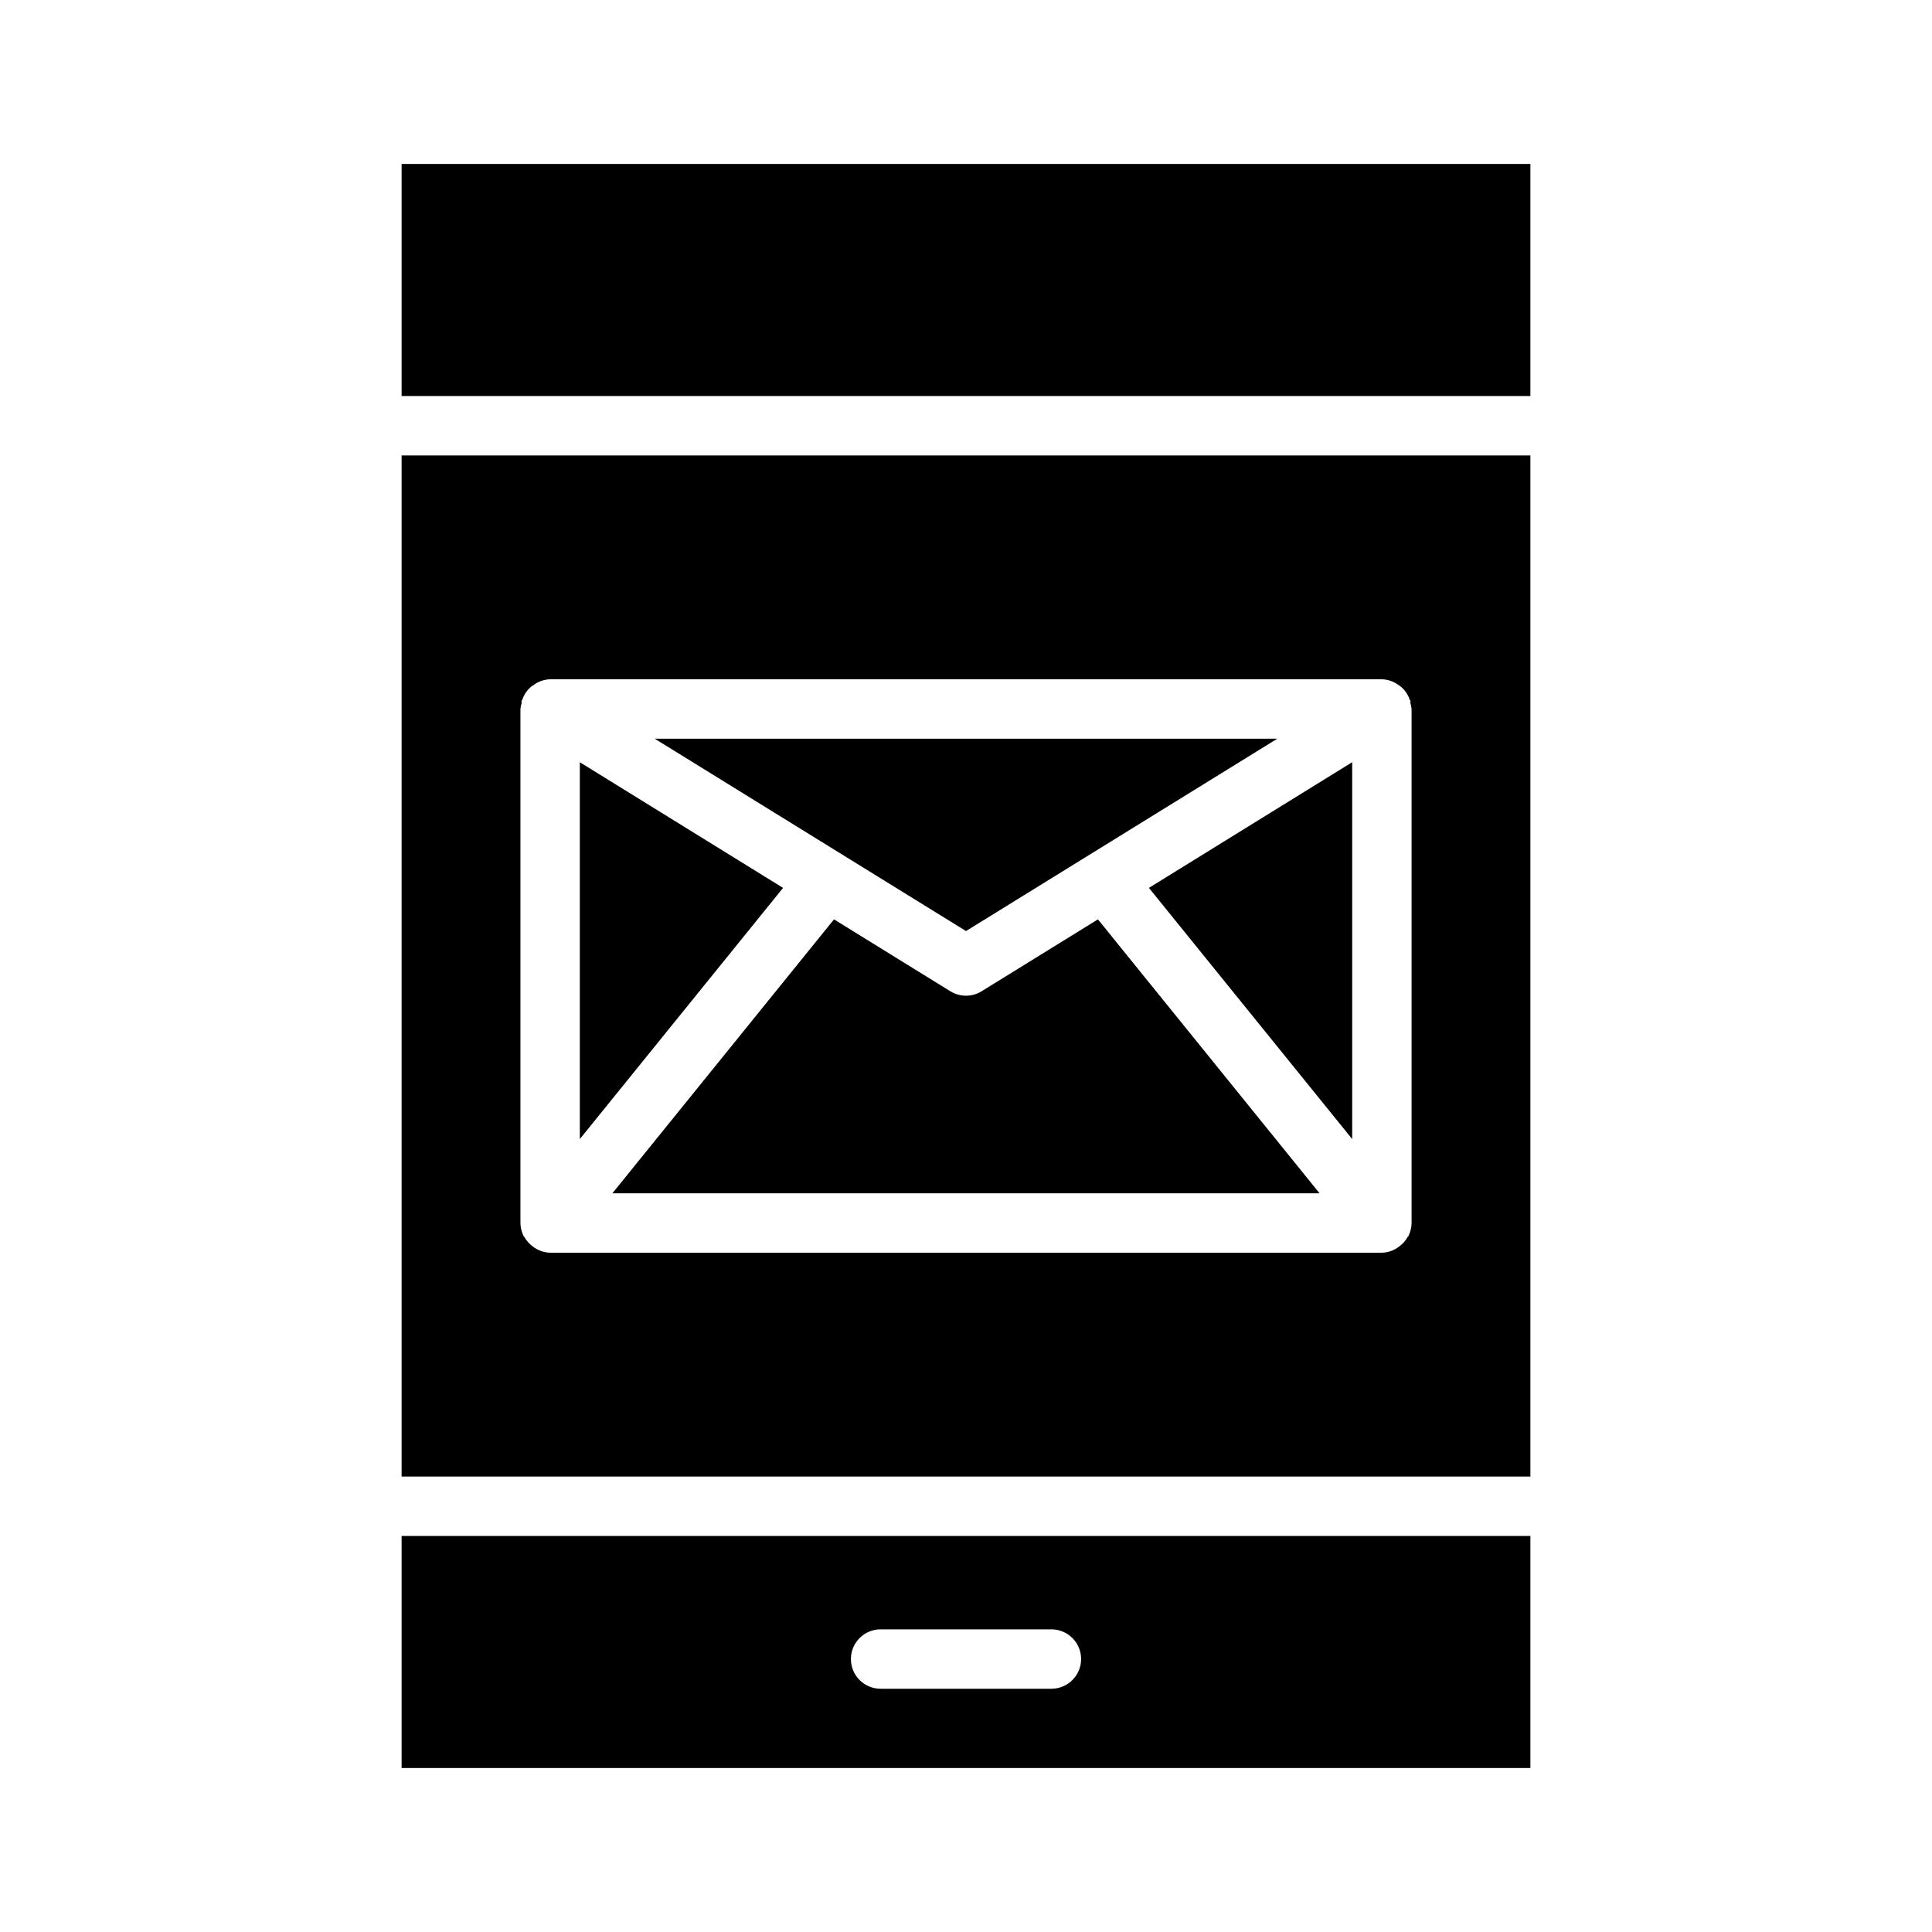
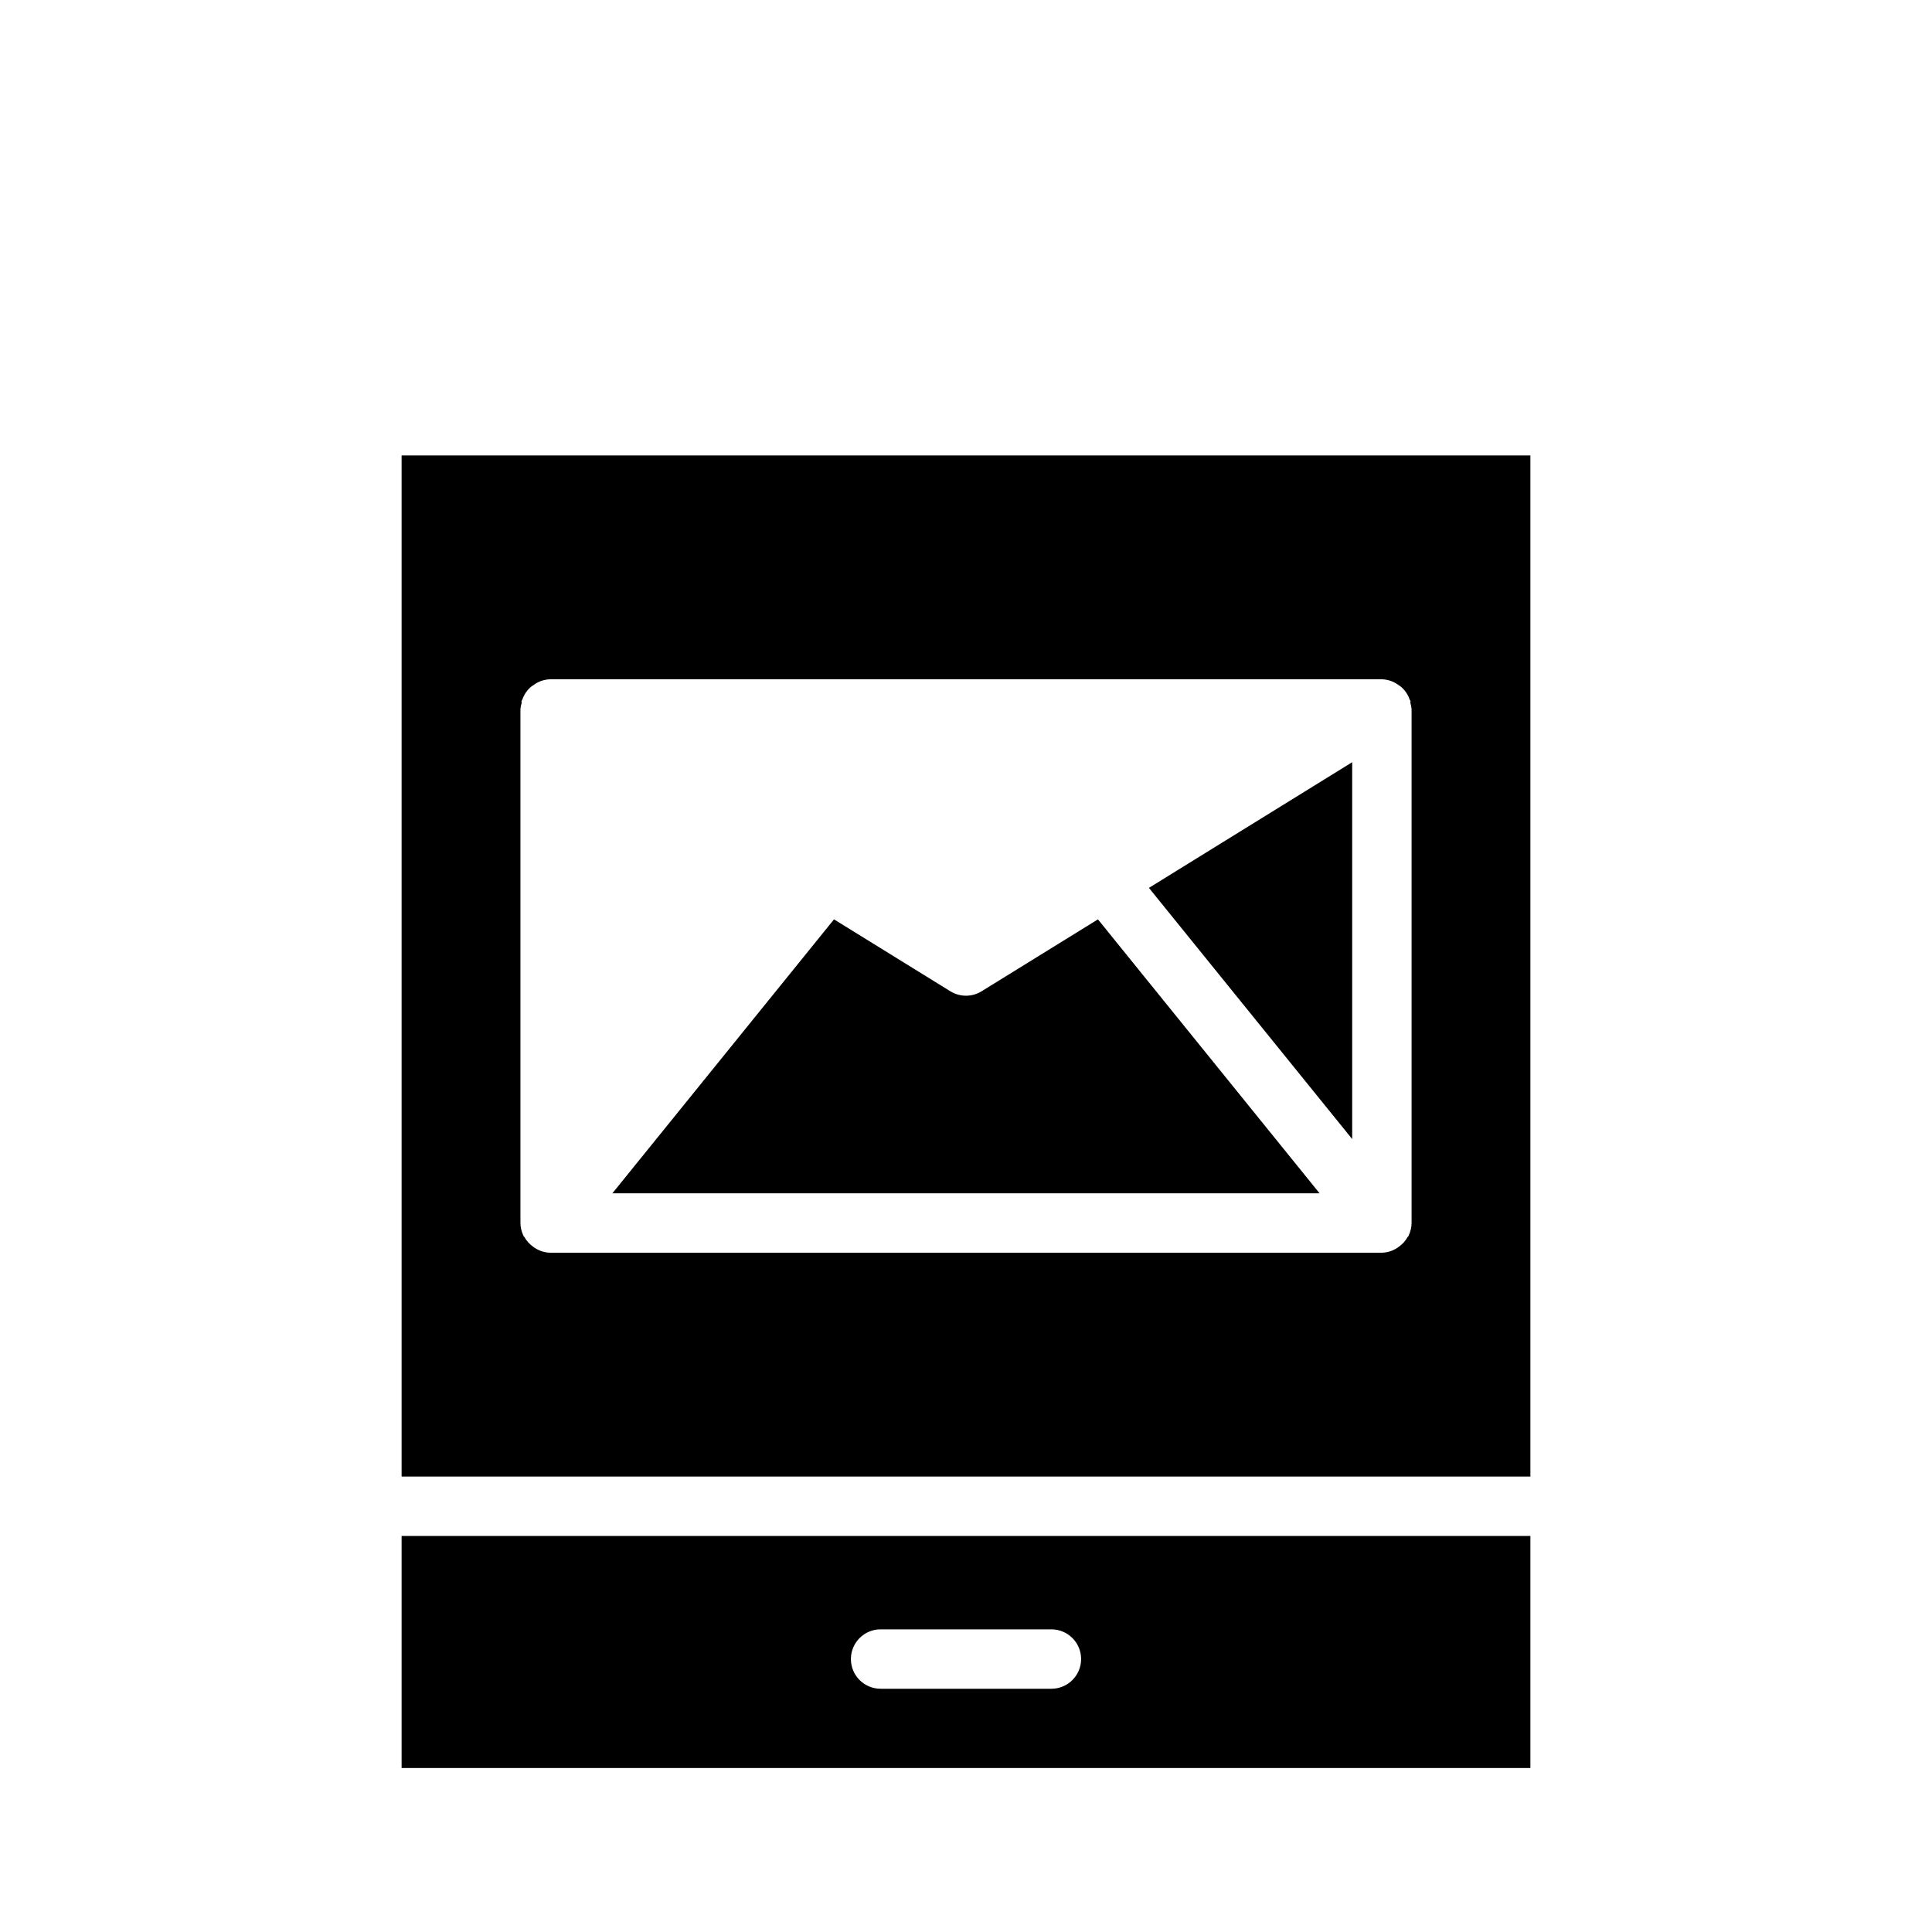
<svg xmlns="http://www.w3.org/2000/svg" fill="#000000" width="800px" height="800px" version="1.1" viewBox="144 144 512 512">
  <g>
-     <path d="m250.43 187.45h299.14v61.5h-299.14z" />
    <path d="m549.57 551.04h-299.14v61.5h299.14zm-126.94 40.496h-45.266 0.004c-4.348 0-7.871-3.523-7.871-7.871 0-4.348 3.523-7.871 7.871-7.871h45.266-0.004c4.348 0 7.875 3.523 7.875 7.871 0 4.348-3.527 7.871-7.875 7.871z" />
    <path d="m549.57 264.7h-299.14v270.6h299.14zm-31.488 203.41c-0.008 1.129-0.266 2.238-0.746 3.258l-0.023 0.133c-0.062 0.133-0.211 0.188-0.281 0.316h0.004c-0.555 1.004-1.328 1.867-2.258 2.535-0.254 0.199-0.523 0.379-0.801 0.539-1.141 0.684-2.438 1.059-3.766 1.09h-220.42c-1.328-0.027-2.625-0.406-3.766-1.09-0.277-0.16-0.543-0.34-0.801-0.539-0.93-0.668-1.699-1.531-2.254-2.535-0.07-0.129-0.219-0.184-0.281-0.316l-0.023-0.133c-0.48-1.02-0.734-2.129-0.746-3.258v-136.22c0.051-0.539 0.156-1.07 0.32-1.586 0.039-0.191-0.082-0.375-0.027-0.566 0.035-0.121 0.16-0.176 0.199-0.293 0.457-1.387 1.301-2.613 2.43-3.535 0.215-0.168 0.441-0.32 0.676-0.457 1.25-0.898 2.738-1.395 4.273-1.434h220.42c1.535 0.039 3.027 0.535 4.273 1.434 0.234 0.137 0.461 0.289 0.676 0.457 1.129 0.922 1.973 2.148 2.43 3.535 0.039 0.117 0.168 0.172 0.199 0.293 0.055 0.191-0.066 0.375-0.027 0.566h0.004c0.16 0.516 0.27 1.047 0.316 1.586z" />
    <path d="m502.34 445.86v-99.863l-53.863 33.301z" />
-     <path d="m297.66 346v99.863l53.859-66.562z" />
+     <path d="m297.66 346l53.859-66.562z" />
    <path d="m404.13 406.7c-2.531 1.566-5.734 1.566-8.27 0l-30.84-19.059-58.734 72.602h187.42l-58.738-72.602z" />
-     <path d="m482.5 339.76h-165l82.5 50.98z" />
  </g>
</svg>